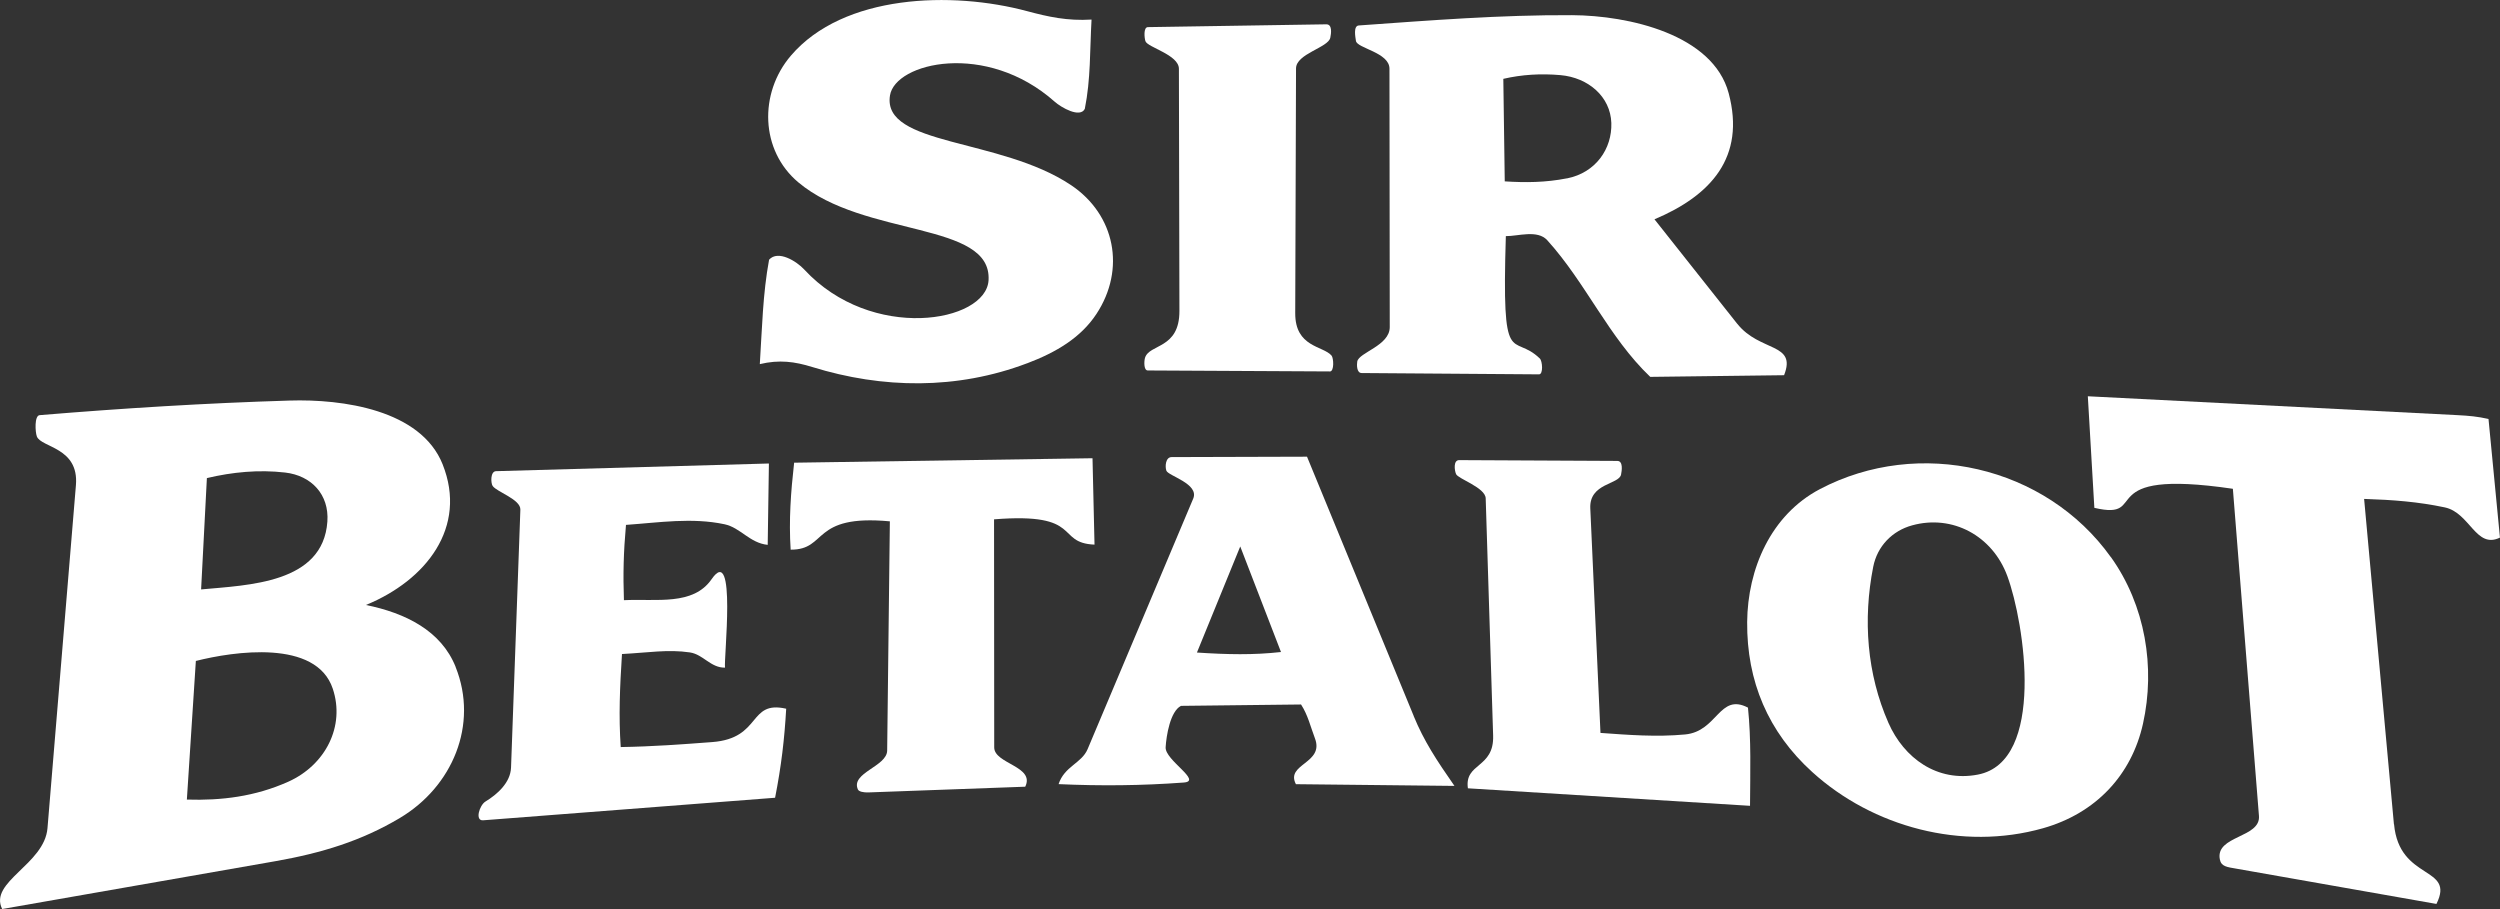
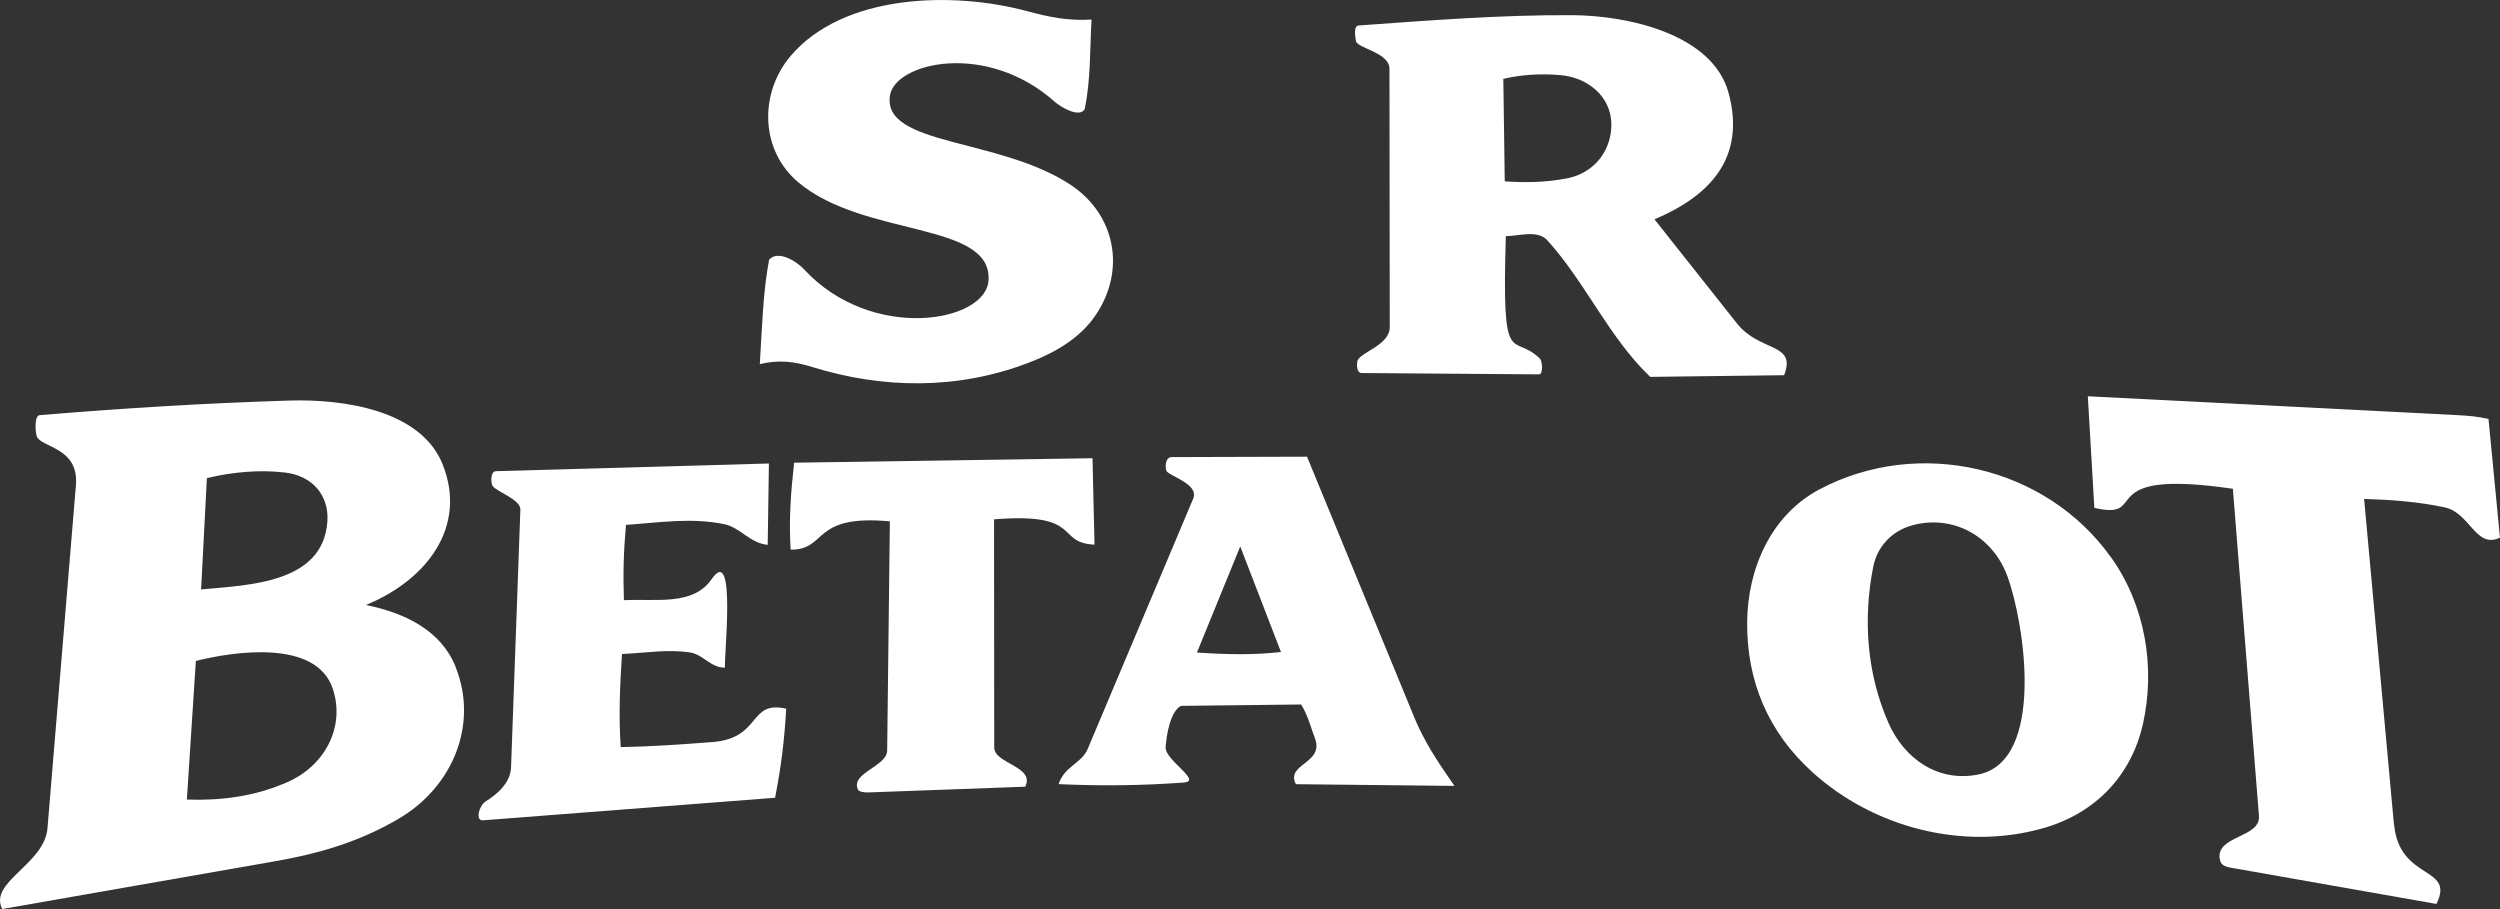
<svg xmlns="http://www.w3.org/2000/svg" id="Layer_2" data-name="Layer 2" viewBox="0 0 436.95 158.87">
  <rect x="0" y="0" width="436.95" height="158.87" fill="#333333" stroke="none" />
  <defs>
    <style>
      .cls-1 {
        fill: #fff;
      }
    </style>
  </defs>
  <g id="Layer_1-2" data-name="Layer 1">
    <g>
      <path class="cls-1" d="M418.43,144.05c.91,9.98,10.75,7.23,7.41,13.94l-34.89-6.15c-1.7-.3-2.73-.36-2.97-1.65-.79-4.17,7.15-3.72,6.84-7.58l-4.56-57.18c-25.09-3.68-14.18,5.69-24.21,3.33l-1.14-19.5,64.64,3.3c1.99.1,3.51.24,5.39.67l2,20.73c-4.2,2.06-5.23-4.35-9.65-5.28-4.63-.98-9.07-1.32-14.09-1.48l5.21,56.87Z" />
      <path class="cls-1" d="M179.53,63.49c-12.29,4.66-25.28,4.46-37.55.66-3.1-.96-5.77-1.32-9.18-.51.4-6.3.52-12.3,1.62-18.25,1.57-1.75,4.81.27,6.14,1.71,11.77,12.73,31.78,9.29,32.22,1.89.61-10.34-21.72-7.43-33.25-17.12-6.66-5.59-6.9-15.58-1.31-22.13,9.19-10.77,28.16-11.32,41.3-7.79,3.69.99,7.03,1.73,11.26,1.47-.31,5.4-.13,10.4-1.18,15.61-.83,1.64-4.09-.21-5.28-1.27-11.96-10.61-27.85-6.83-28.77-1.08-1.42,8.87,19.23,7.36,31.65,15.68,7.71,5.17,9.59,14.69,4.43,22.52-2.73,4.14-7.01,6.69-12.11,8.62Z" />
      <path class="cls-1" d="M108.71,114.3c-.37,5.84-.59,10.83-.22,16.27,5.62-.09,10.71-.47,15.99-.87,8.72-.66,6.23-7.36,12.93-5.83-.3,5.28-.85,10.01-1.94,15.56l-51.02,3.94c-1.5.12-.65-2.64.4-3.28,2.04-1.24,4.38-3.29,4.47-5.95l1.63-45.06c.07-1.8-4.09-3.08-4.84-4.14-.34-.49-.43-2.56.59-2.59l47.69-1.34-.21,14.22c-3.15-.32-4.76-3.01-7.54-3.6-5.7-1.21-11.42-.3-17.23.11-.43,4.77-.52,8.71-.36,13.16,5.73-.28,12.1,1.01,15.34-3.69,4.37-6.33,2.09,13.92,2.33,15.48-2.5.05-3.81-2.31-6.13-2.66-3.84-.57-7.38.05-11.88.28Z" />
      <path class="cls-1" d="M179.19,137.5l-27.42,1c-.79.03-1.65-.13-1.82-.51-1.33-2.92,5.08-4.01,5.11-6.81l.47-40.06c-13.83-1.29-10.82,5-17.34,4.95-.33-5.17.03-10.06.61-15.2l52.15-.78.35,15.1c-6.92-.29-1.86-5.68-17.56-4.42l.03,39.87c0,2.87,7.18,3.28,5.42,6.86Z" />
-       <path class="cls-1" d="M305.51,123.68c.58,5.64.39,11.23.36,17.16l-49.31-3.06c-.64-4.49,4.59-3.45,4.41-9.2l-1.3-41.48c-.06-1.89-4.81-3.39-5.18-4.24-.28-.64-.51-2.45.55-2.44l27.63.14c1.06,0,.79,1.73.66,2.38-.35,1.77-5.58,1.47-5.38,5.91l1.78,39.25c4.9.35,9.75.74,14.79.27,5.69-.53,5.96-7.31,10.99-4.69Z" />
-       <path class="cls-1" d="M232.43,64.92l-31.82-.17c-.75,0-.64-1.7-.49-2.19.73-2.5,6.04-1.49,6.02-8.22l-.09-42.31c0-2.47-5.48-3.74-5.85-4.83-.18-.52-.39-2.45.43-2.46l31.17-.49c1.09-.02.87,1.58.71,2.34-.35,1.74-5.98,2.79-5.99,5.37l-.14,42.78c-.02,5.98,4.87,5.68,6.35,7.41.37.44.49,2.79-.3,2.78Z" />
      <path class="cls-1" d="M79.64,116.57c-2.53-6.34-8.78-9.43-15.69-10.83,10.53-4.31,17.8-13.58,13.41-24.59-3.81-9.54-17.5-11.43-26.75-11.14-14.76.45-29.07,1.34-43.68,2.55-.94.08-.78,2.95-.49,3.72.74,1.97,7.38,1.87,6.83,8.51l-4.97,59.96c-.53,6.35-10.31,9.37-7.92,14.13l47.75-8.36c8.14-1.43,15.09-3.57,21.77-7.56,9.15-5.45,13.78-16.27,9.73-26.39ZM36.16,83.56c4.49-1.06,9.07-1.5,13.67-.97,4.6.53,7.72,3.84,7.39,8.57-.76,10.82-13.77,11.09-22.07,11.86l1.01-19.46ZM50.38,136.63c-5.79,2.59-11.68,3.31-17.72,3.12l1.57-24.23c6.59-1.66,21.03-3.84,23.93,4.85,2.2,6.57-1.29,13.35-7.78,16.26Z" />
      <path class="cls-1" d="M368.93,97.37c-11.41-15.96-33.56-20.98-50.85-11.88-8.59,4.52-12.63,13.96-12.71,23.22-.09,10.36,3.67,19.24,11.38,26.23,10.56,9.59,26.17,13.83,40.33,9.82,9.26-2.62,15.48-9.32,17.47-18.26,2.19-9.84.43-20.69-5.61-29.14ZM345.71,135.38c-7.11,1.38-12.93-2.86-15.65-9.04-3.75-8.54-4.48-18.03-2.66-27.27.71-3.61,3.33-6.3,6.81-7.25,7.04-1.94,14.03,1.81,16.63,8.86,3.04,8.26,6.7,32.41-5.13,34.7Z" />
      <path class="cls-1" d="M303.64,56.6l-14.47-18.27c9.89-4.17,15.94-10.87,12.97-22.03-2.74-10.29-17.48-13.6-27.38-13.65-12.57-.06-24.74.91-37.27,1.8-1,.07-.59,2.07-.5,2.7.17,1.29,5.85,2,5.86,4.85l.05,45.17c0,3.26-5.4,4.42-5.68,6.02-.08.49-.15,2.01.78,2.01l30.99.23c.77,0,.6-2.33.14-2.77-4.85-4.69-6.67,2.54-5.94-21.39,2.11.03,5.53-1.18,7.25.73,6.78,7.5,10.72,16.94,17.99,23.87l23.39-.29c2.26-5.72-4.23-4.01-8.18-8.99ZM273.87,31.17c-3.76.74-7.25.76-10.87.53l-.25-17.92c3.23-.75,6.54-.95,9.99-.65,4.86.43,8.74,3.76,8.89,8.37.14,4.48-2.7,8.68-7.76,9.68Z" />
      <path class="cls-1" d="M247.08,125.12l-18.64-45.3-23.66.07c-1.08,0-1.18,1.67-.92,2.38.33.91,5.78,2.28,4.69,4.88l-18.46,43.79c-1.05,2.48-4.05,2.98-5.07,6.11,7.32.33,14.5.27,21.89-.28,3.3-.25-3.31-3.9-3.18-6.16.12-2.03.8-6.27,2.68-7.24l20.99-.24c1.21,1.88,1.64,3.84,2.43,5.93,1.67,4.4-5.2,4.43-3.33,8l27.71.3c-3.17-4.56-5.33-7.84-7.13-12.22ZM209.2,114.05l7.57-18.54,7.12,18.45c-4.77.54-9.43.44-14.69.09Z" />
    </g>
  </g>
</svg>